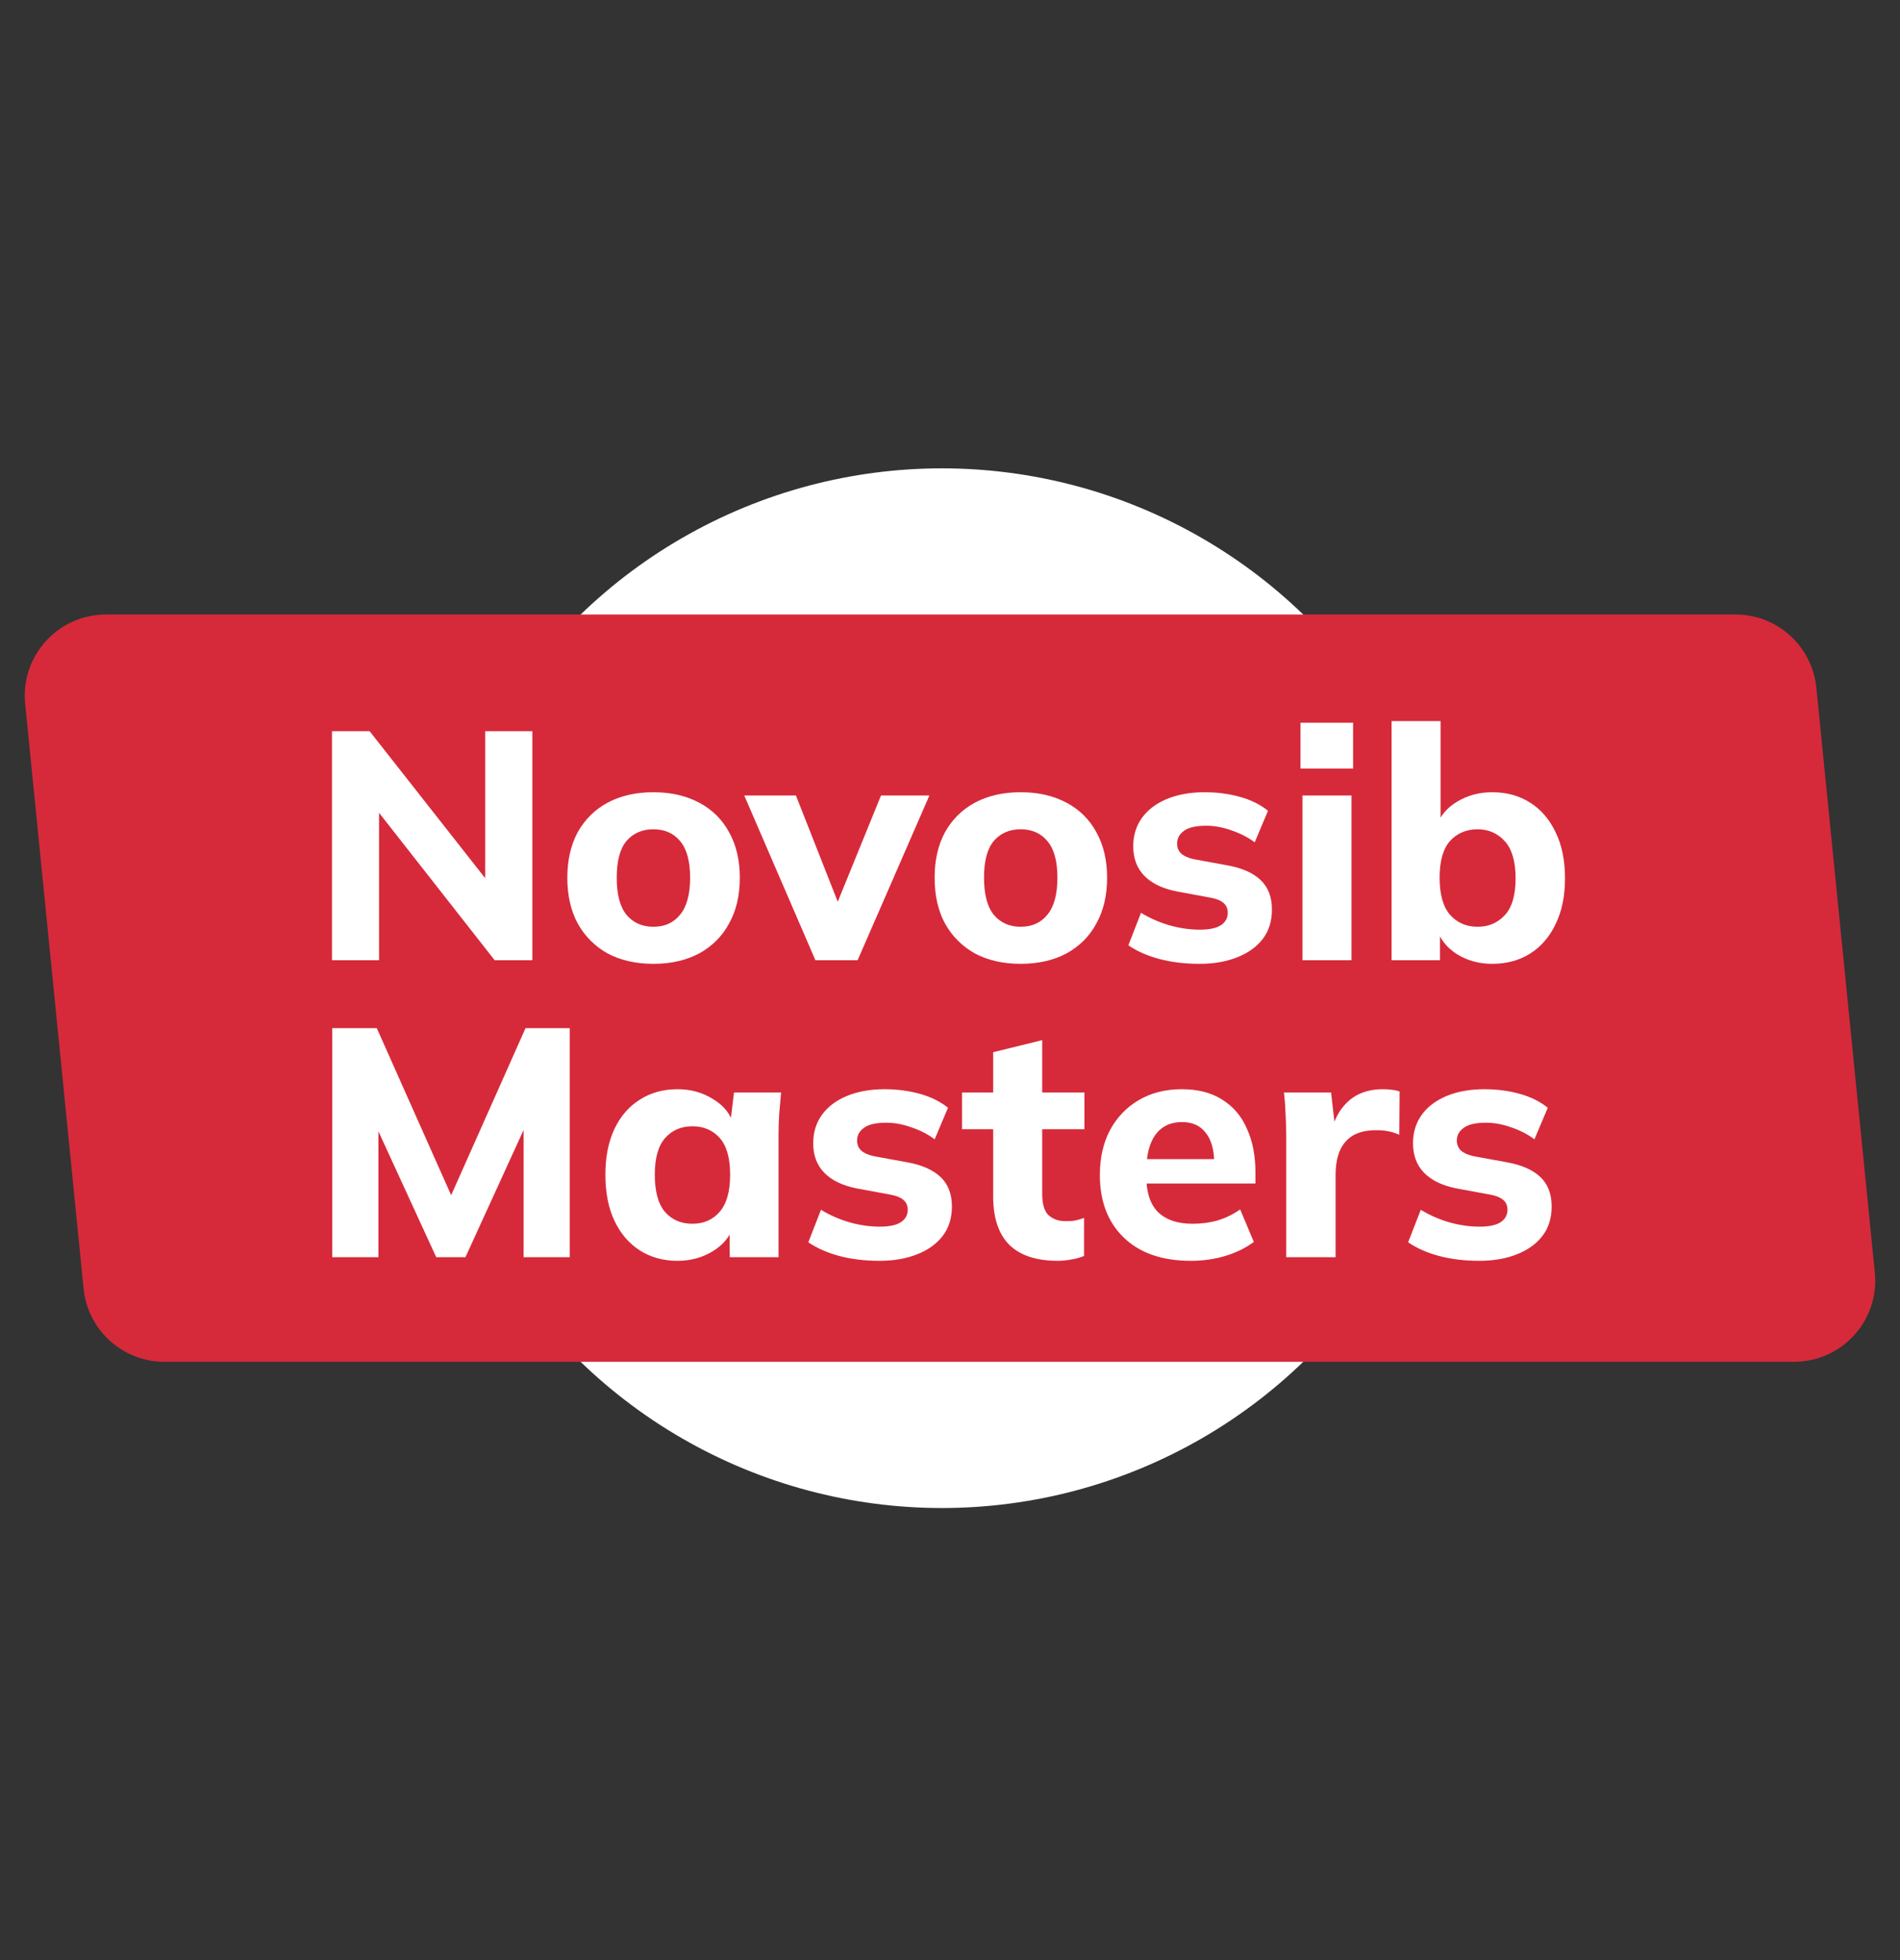
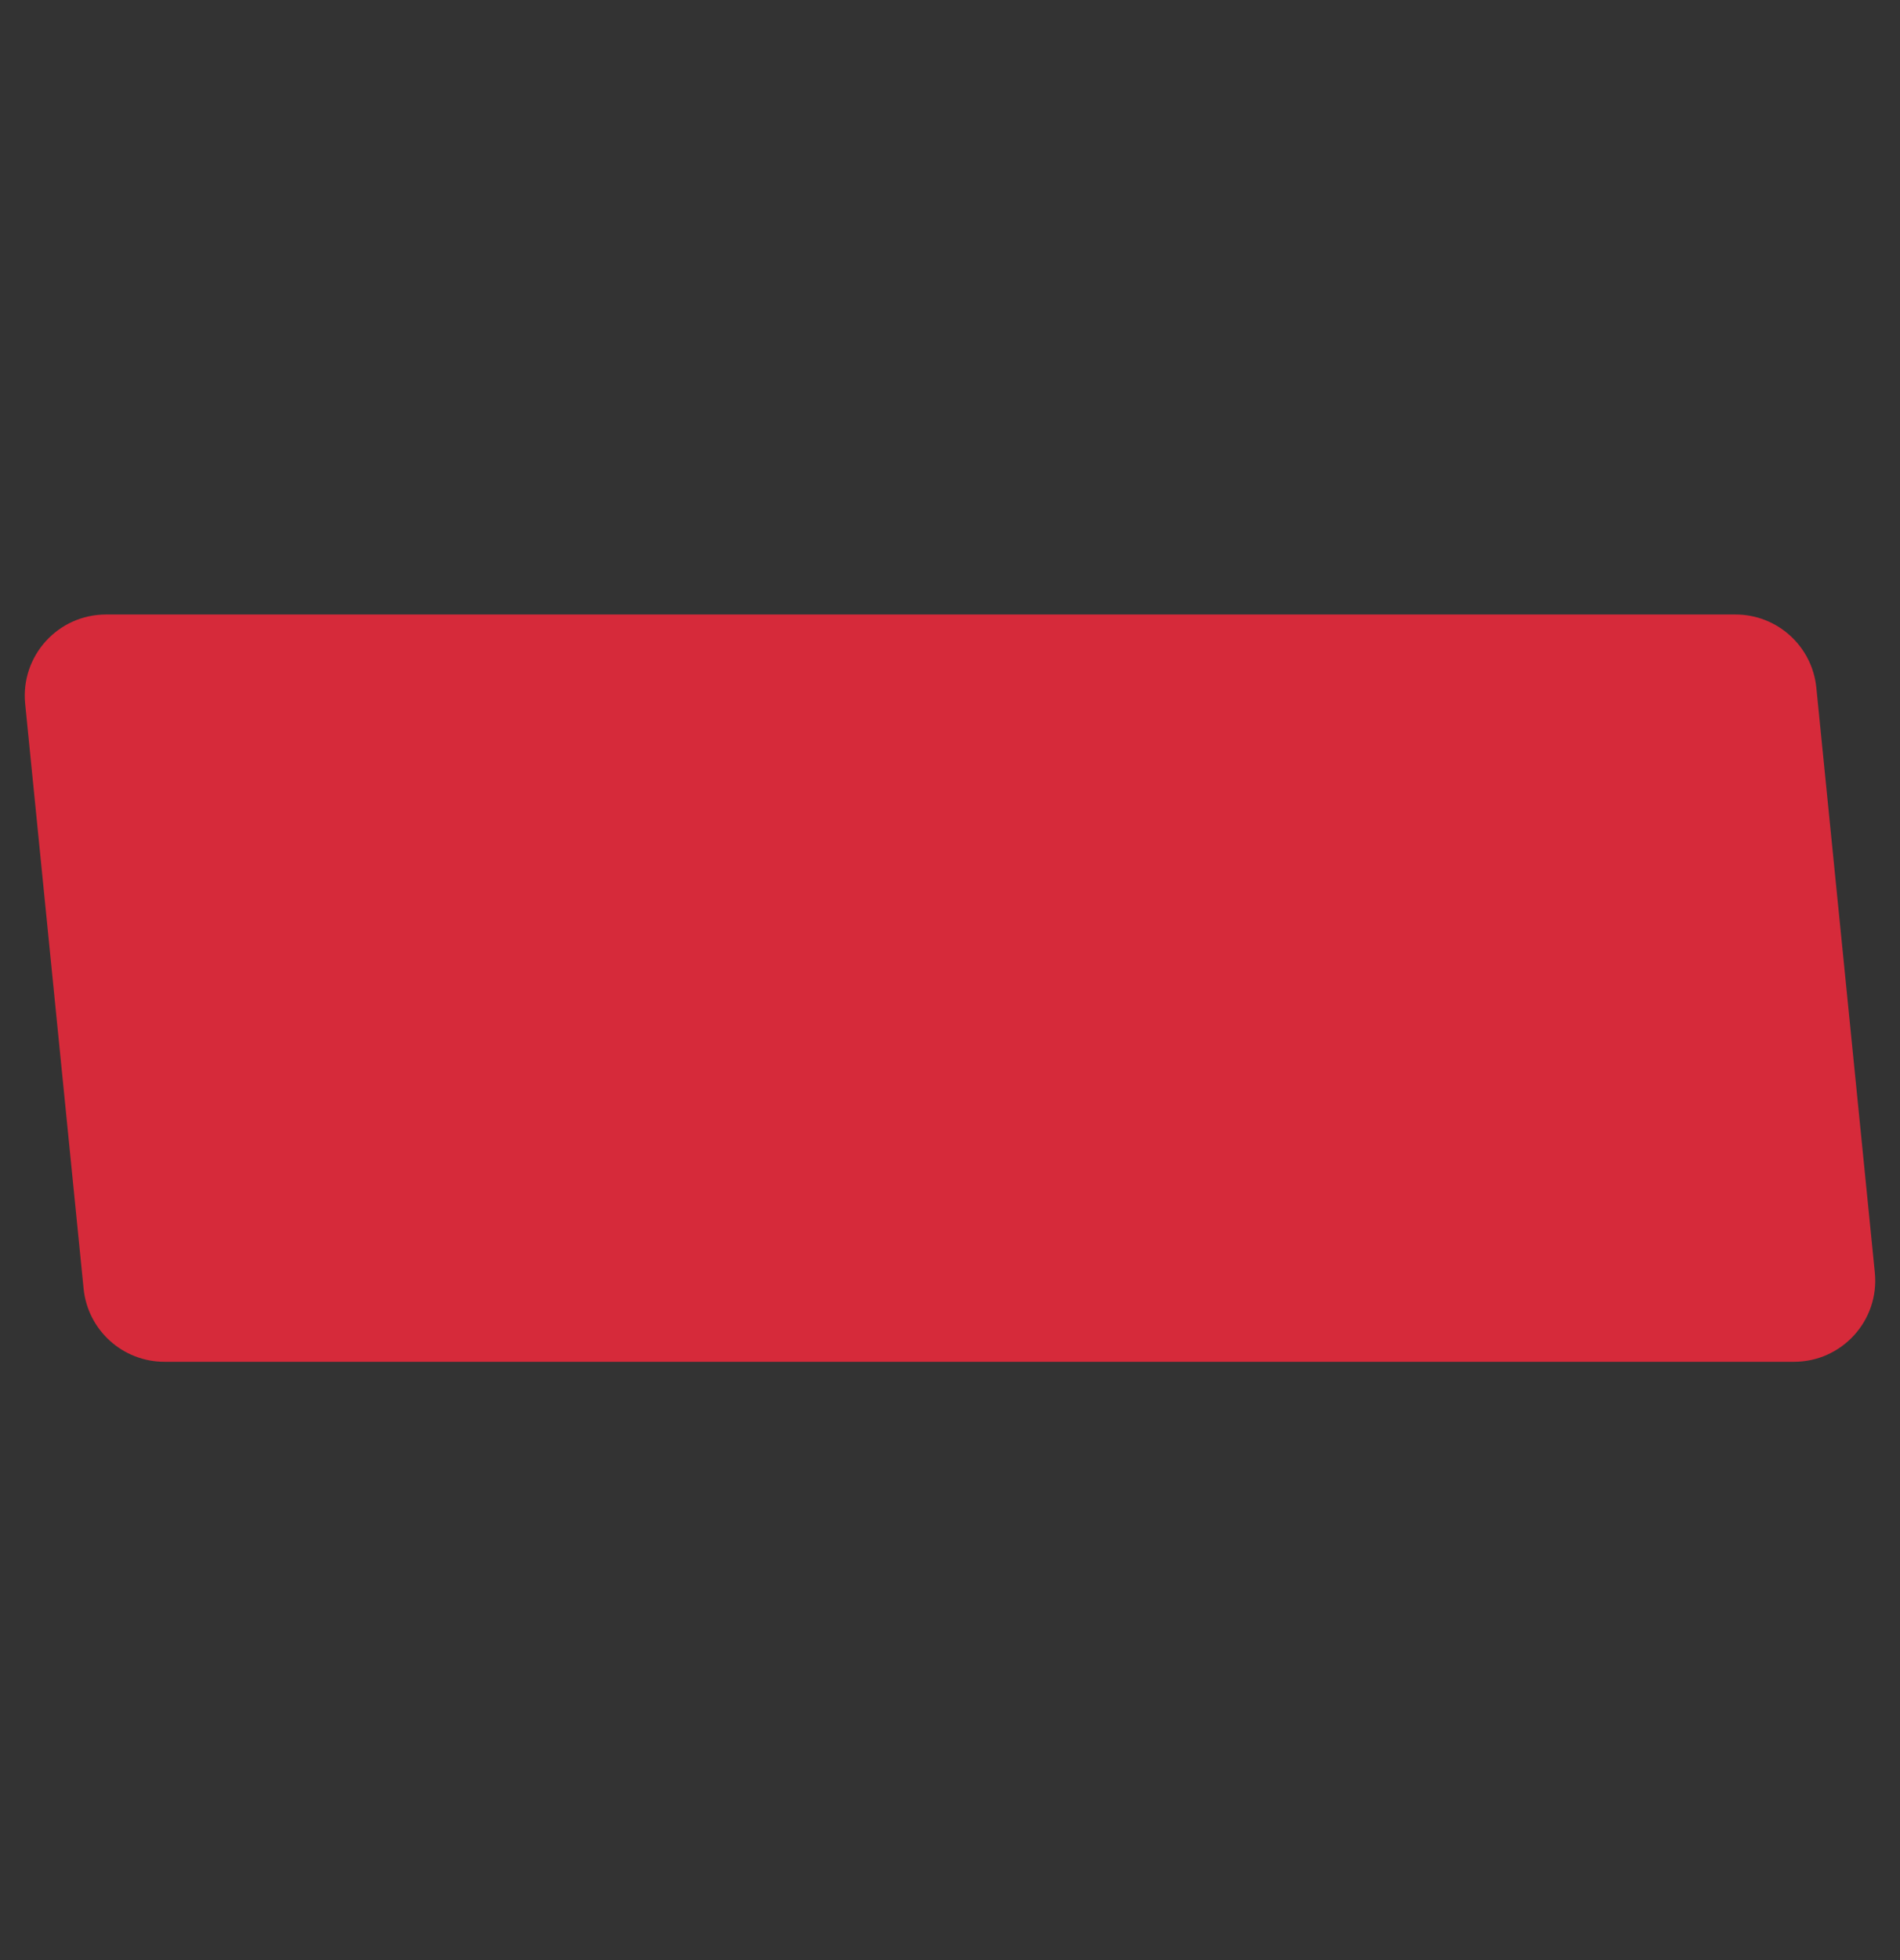
<svg xmlns="http://www.w3.org/2000/svg" width="32" height="33" viewBox="0 0 32 33" fill="none">
  <rect x="0" y="0" width="32" height="33" fill="#333333" stroke="none" />
-   <circle cx="15.864" cy="16.637" r="8.752" fill="white" />
  <path d="M0.424 11.85C0.343 11.045 0.975 10.346 1.785 10.346H29.231C29.933 10.346 30.521 10.879 30.591 11.578L31.576 21.424C31.657 22.229 31.024 22.927 30.215 22.927H2.769C2.067 22.927 1.478 22.395 1.408 21.696L0.424 11.85Z" fill="#D62A3A" />
-   <path d="M5.591 16.166V12.31H6.225L8.32 14.974H8.172V12.31H8.966V16.166H8.331L6.242 13.503H6.384V16.166H5.591ZM11.005 16.227C10.709 16.227 10.452 16.168 10.233 16.052C10.018 15.931 9.851 15.764 9.73 15.548C9.614 15.333 9.555 15.076 9.555 14.777C9.555 14.482 9.614 14.226 9.73 14.011C9.851 13.796 10.018 13.63 10.233 13.514C10.452 13.397 10.709 13.338 11.005 13.338C11.3 13.338 11.557 13.397 11.776 13.514C11.995 13.63 12.163 13.796 12.279 14.011C12.4 14.226 12.46 14.482 12.46 14.777C12.46 15.076 12.4 15.333 12.279 15.548C12.163 15.764 11.995 15.931 11.776 16.052C11.557 16.168 11.3 16.227 11.005 16.227ZM11.005 15.603C11.194 15.603 11.344 15.536 11.453 15.401C11.566 15.266 11.623 15.058 11.623 14.777C11.623 14.496 11.566 14.29 11.453 14.159C11.344 14.028 11.194 13.962 11.005 13.962C10.815 13.962 10.664 14.028 10.551 14.159C10.441 14.29 10.387 14.496 10.387 14.777C10.387 15.058 10.441 15.266 10.551 15.401C10.664 15.536 10.815 15.603 11.005 15.603ZM13.733 16.166L12.535 13.393H13.405L14.198 15.406H14.018L14.838 13.393H15.653L14.444 16.166H13.733ZM17.191 16.227C16.895 16.227 16.638 16.168 16.419 16.052C16.204 15.931 16.036 15.764 15.916 15.548C15.799 15.333 15.741 15.076 15.741 14.777C15.741 14.482 15.799 14.226 15.916 14.011C16.036 13.796 16.204 13.63 16.419 13.514C16.638 13.397 16.895 13.338 17.191 13.338C17.486 13.338 17.743 13.397 17.962 13.514C18.181 13.63 18.349 13.796 18.465 14.011C18.585 14.226 18.646 14.482 18.646 14.777C18.646 15.076 18.585 15.333 18.465 15.548C18.349 15.764 18.181 15.931 17.962 16.052C17.743 16.168 17.486 16.227 17.191 16.227ZM17.191 15.603C17.38 15.603 17.53 15.536 17.639 15.401C17.752 15.266 17.809 15.058 17.809 14.777C17.809 14.496 17.752 14.29 17.639 14.159C17.53 14.028 17.38 13.962 17.191 13.962C17.001 13.962 16.85 14.028 16.737 14.159C16.627 14.29 16.573 14.496 16.573 14.777C16.573 15.058 16.627 15.266 16.737 15.401C16.85 15.536 17.001 15.603 17.191 15.603ZM20.202 16.227C19.954 16.227 19.728 16.199 19.524 16.145C19.32 16.09 19.146 16.013 19.004 15.915L19.217 15.368C19.36 15.455 19.516 15.525 19.688 15.576C19.863 15.627 20.036 15.652 20.207 15.652C20.368 15.652 20.486 15.627 20.563 15.576C20.64 15.525 20.678 15.455 20.678 15.368C20.678 15.295 20.652 15.238 20.601 15.198C20.554 15.158 20.479 15.129 20.377 15.111L19.814 15.007C19.577 14.959 19.396 14.872 19.272 14.744C19.148 14.617 19.086 14.451 19.086 14.246C19.086 14.068 19.134 13.911 19.228 13.776C19.327 13.637 19.467 13.53 19.649 13.453C19.832 13.377 20.045 13.338 20.29 13.338C20.497 13.338 20.694 13.364 20.88 13.415C21.066 13.466 21.225 13.544 21.356 13.65L21.132 14.181C21.019 14.097 20.888 14.03 20.738 13.979C20.592 13.927 20.452 13.902 20.317 13.902C20.142 13.902 20.016 13.931 19.939 13.989C19.863 14.044 19.825 14.115 19.825 14.203C19.825 14.268 19.846 14.323 19.89 14.367C19.938 14.411 20.009 14.443 20.104 14.465L20.672 14.569C20.917 14.613 21.103 14.695 21.23 14.815C21.358 14.936 21.422 15.102 21.422 15.313C21.422 15.506 21.371 15.671 21.269 15.806C21.166 15.94 21.023 16.044 20.837 16.117C20.654 16.19 20.443 16.227 20.202 16.227ZM21.936 16.166V13.393H22.762V16.166H21.936ZM21.903 12.939V12.168H22.789V12.939H21.903ZM25.132 16.227C24.91 16.227 24.711 16.172 24.536 16.063C24.365 15.953 24.25 15.807 24.191 15.625H24.252V16.166H23.437V12.14H24.262V13.913H24.191C24.253 13.738 24.37 13.599 24.541 13.497C24.717 13.391 24.913 13.338 25.132 13.338C25.377 13.338 25.59 13.397 25.772 13.514C25.955 13.63 26.097 13.796 26.199 14.011C26.305 14.226 26.358 14.485 26.358 14.788C26.358 15.087 26.305 15.344 26.199 15.559C26.097 15.774 25.953 15.94 25.767 16.057C25.584 16.17 25.373 16.227 25.132 16.227ZM24.886 15.603C25.072 15.603 25.225 15.537 25.346 15.406C25.466 15.275 25.526 15.069 25.526 14.788C25.526 14.507 25.466 14.299 25.346 14.165C25.225 14.03 25.072 13.962 24.886 13.962C24.697 13.962 24.541 14.028 24.421 14.159C24.305 14.29 24.246 14.496 24.246 14.777C24.246 15.058 24.305 15.266 24.421 15.401C24.541 15.536 24.697 15.603 24.886 15.603ZM5.596 21.166V17.31H6.346L7.686 20.319H7.511L8.851 17.31H9.595V21.166H8.818V18.546H9.037L7.839 21.166H7.347L6.143 18.546H6.373V21.166H5.596ZM11.411 21.227C11.17 21.227 10.958 21.168 10.776 21.052C10.594 20.935 10.451 20.769 10.349 20.554C10.247 20.339 10.196 20.08 10.196 19.777C10.196 19.478 10.247 19.221 10.349 19.006C10.451 18.791 10.594 18.627 10.776 18.514C10.958 18.397 11.17 18.338 11.411 18.338C11.633 18.338 11.832 18.393 12.007 18.503C12.185 18.608 12.302 18.752 12.357 18.935H12.297L12.362 18.393H13.155C13.145 18.514 13.134 18.636 13.123 18.76C13.115 18.88 13.112 18.998 13.112 19.115V21.166H12.291L12.286 20.647H12.351C12.293 20.822 12.176 20.962 12.001 21.068C11.826 21.174 11.629 21.227 11.411 21.227ZM11.662 20.603C11.852 20.603 12.005 20.536 12.122 20.401C12.238 20.266 12.297 20.058 12.297 19.777C12.297 19.496 12.238 19.29 12.122 19.159C12.005 19.028 11.852 18.962 11.662 18.962C11.473 18.962 11.319 19.028 11.203 19.159C11.086 19.29 11.028 19.496 11.028 19.777C11.028 20.058 11.084 20.266 11.197 20.401C11.314 20.536 11.469 20.603 11.662 20.603ZM14.812 21.227C14.564 21.227 14.338 21.199 14.134 21.145C13.93 21.09 13.756 21.013 13.614 20.915L13.827 20.368C13.97 20.455 14.126 20.525 14.298 20.576C14.473 20.627 14.646 20.652 14.818 20.652C14.978 20.652 15.097 20.627 15.173 20.576C15.25 20.525 15.288 20.455 15.288 20.368C15.288 20.295 15.262 20.238 15.211 20.198C15.164 20.158 15.089 20.129 14.987 20.111L14.424 20.007C14.187 19.959 14.006 19.872 13.882 19.744C13.758 19.617 13.696 19.451 13.696 19.247C13.696 19.068 13.743 18.911 13.838 18.776C13.937 18.637 14.077 18.53 14.26 18.453C14.442 18.377 14.655 18.338 14.9 18.338C15.107 18.338 15.304 18.364 15.49 18.415C15.676 18.466 15.835 18.544 15.966 18.65L15.742 19.181C15.629 19.097 15.498 19.029 15.348 18.979C15.202 18.927 15.062 18.902 14.927 18.902C14.752 18.902 14.626 18.931 14.55 18.989C14.473 19.044 14.435 19.115 14.435 19.203C14.435 19.268 14.457 19.323 14.5 19.367C14.548 19.411 14.619 19.443 14.714 19.465L15.283 19.569C15.527 19.613 15.713 19.695 15.84 19.815C15.968 19.936 16.032 20.102 16.032 20.313C16.032 20.506 15.981 20.671 15.879 20.805C15.777 20.94 15.633 21.044 15.447 21.117C15.264 21.19 15.053 21.227 14.812 21.227ZM17.815 21.227C17.454 21.227 17.183 21.137 17 20.959C16.818 20.776 16.727 20.505 16.727 20.144V19.011H16.202V18.393H16.727V17.715L17.553 17.512V18.393H18.264V19.011H17.553V20.1C17.553 20.275 17.589 20.395 17.662 20.461C17.735 20.526 17.828 20.559 17.941 20.559C18.01 20.559 18.067 20.556 18.111 20.548C18.158 20.537 18.207 20.523 18.258 20.505V21.145C18.189 21.174 18.116 21.194 18.04 21.205C17.963 21.219 17.888 21.227 17.815 21.227ZM20.056 21.227C19.574 21.227 19.199 21.097 18.929 20.838C18.659 20.579 18.524 20.227 18.524 19.783C18.524 19.494 18.581 19.243 18.694 19.028C18.81 18.812 18.971 18.645 19.175 18.524C19.383 18.401 19.625 18.338 19.903 18.338C20.176 18.338 20.404 18.397 20.586 18.514C20.772 18.63 20.911 18.794 21.002 19.006C21.097 19.214 21.144 19.456 21.144 19.733V19.925H19.203V19.515H20.543L20.45 19.591C20.45 19.361 20.402 19.188 20.307 19.072C20.216 18.951 20.083 18.891 19.908 18.891C19.715 18.891 19.565 18.962 19.46 19.104C19.357 19.247 19.306 19.451 19.306 19.717V19.805C19.306 20.074 19.372 20.275 19.503 20.406C19.638 20.537 19.831 20.603 20.083 20.603C20.233 20.603 20.373 20.585 20.504 20.548C20.639 20.508 20.767 20.446 20.887 20.362L21.117 20.909C20.978 21.012 20.818 21.09 20.636 21.145C20.457 21.199 20.264 21.227 20.056 21.227ZM21.663 21.166V19.126C21.663 19.006 21.659 18.884 21.652 18.76C21.648 18.636 21.639 18.514 21.625 18.393H22.418L22.511 19.203H22.385C22.421 19.006 22.48 18.843 22.56 18.716C22.644 18.588 22.746 18.494 22.866 18.431C22.99 18.369 23.131 18.338 23.288 18.338C23.357 18.338 23.412 18.342 23.452 18.349C23.492 18.353 23.532 18.362 23.572 18.377L23.567 19.104C23.49 19.072 23.424 19.051 23.37 19.044C23.319 19.033 23.253 19.028 23.173 19.028C23.02 19.028 22.892 19.057 22.79 19.115C22.691 19.174 22.616 19.259 22.566 19.372C22.518 19.485 22.494 19.622 22.494 19.783V21.166H21.663ZM24.913 21.227C24.666 21.227 24.439 21.199 24.235 21.145C24.031 21.09 23.858 21.013 23.716 20.915L23.929 20.368C24.071 20.455 24.228 20.525 24.399 20.576C24.574 20.627 24.748 20.652 24.919 20.652C25.079 20.652 25.198 20.627 25.275 20.576C25.351 20.525 25.389 20.455 25.389 20.368C25.389 20.295 25.364 20.238 25.313 20.198C25.265 20.158 25.191 20.129 25.089 20.111L24.525 20.007C24.288 19.959 24.108 19.872 23.984 19.744C23.86 19.617 23.798 19.451 23.798 19.247C23.798 19.068 23.845 18.911 23.94 18.776C24.038 18.637 24.179 18.53 24.361 18.453C24.543 18.377 24.757 18.338 25.001 18.338C25.209 18.338 25.406 18.364 25.592 18.415C25.778 18.466 25.936 18.544 26.068 18.65L25.843 19.181C25.73 19.097 25.599 19.029 25.45 18.979C25.304 18.927 25.163 18.902 25.028 18.902C24.853 18.902 24.727 18.931 24.651 18.989C24.574 19.044 24.536 19.115 24.536 19.203C24.536 19.268 24.558 19.323 24.602 19.367C24.649 19.411 24.72 19.443 24.815 19.465L25.384 19.569C25.628 19.613 25.814 19.695 25.942 19.815C26.07 19.936 26.133 20.102 26.133 20.313C26.133 20.506 26.082 20.671 25.98 20.805C25.878 20.94 25.734 21.044 25.548 21.117C25.366 21.19 25.154 21.227 24.913 21.227Z" fill="white" />
</svg>